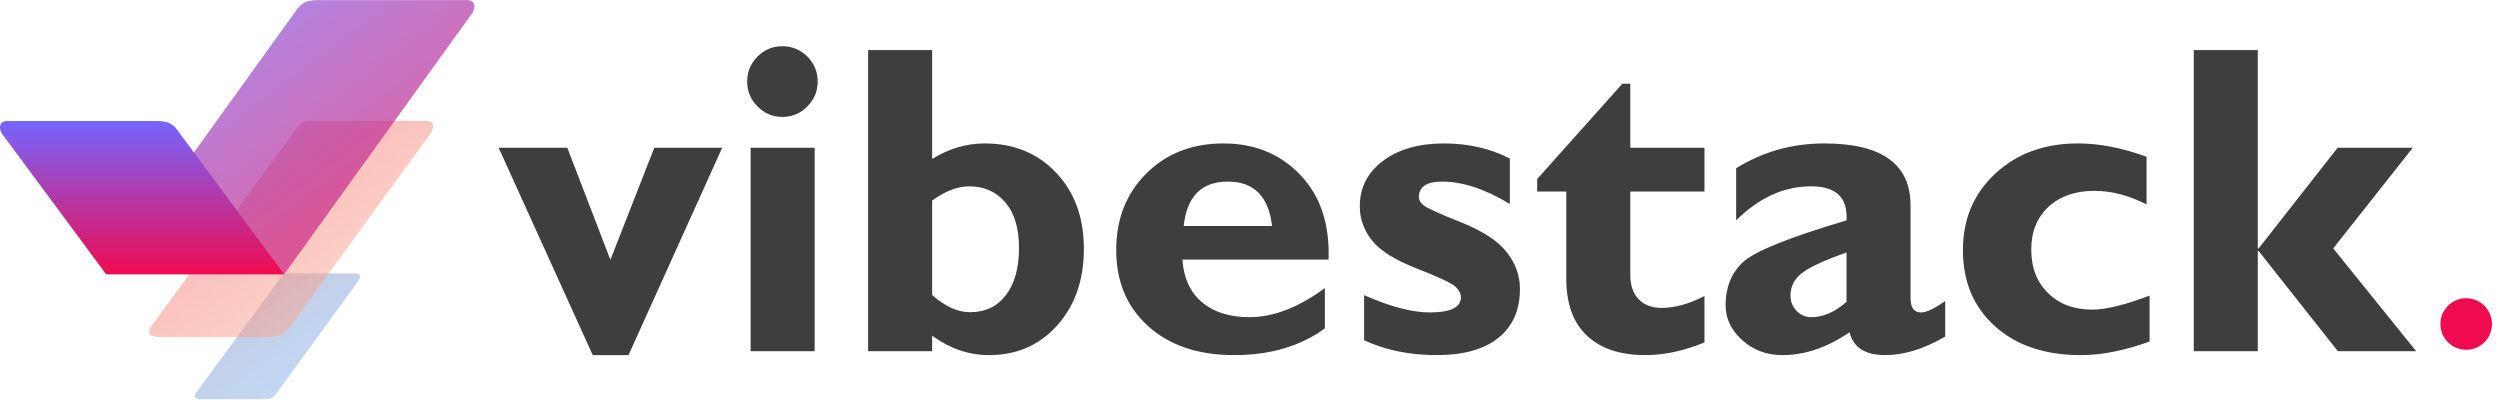
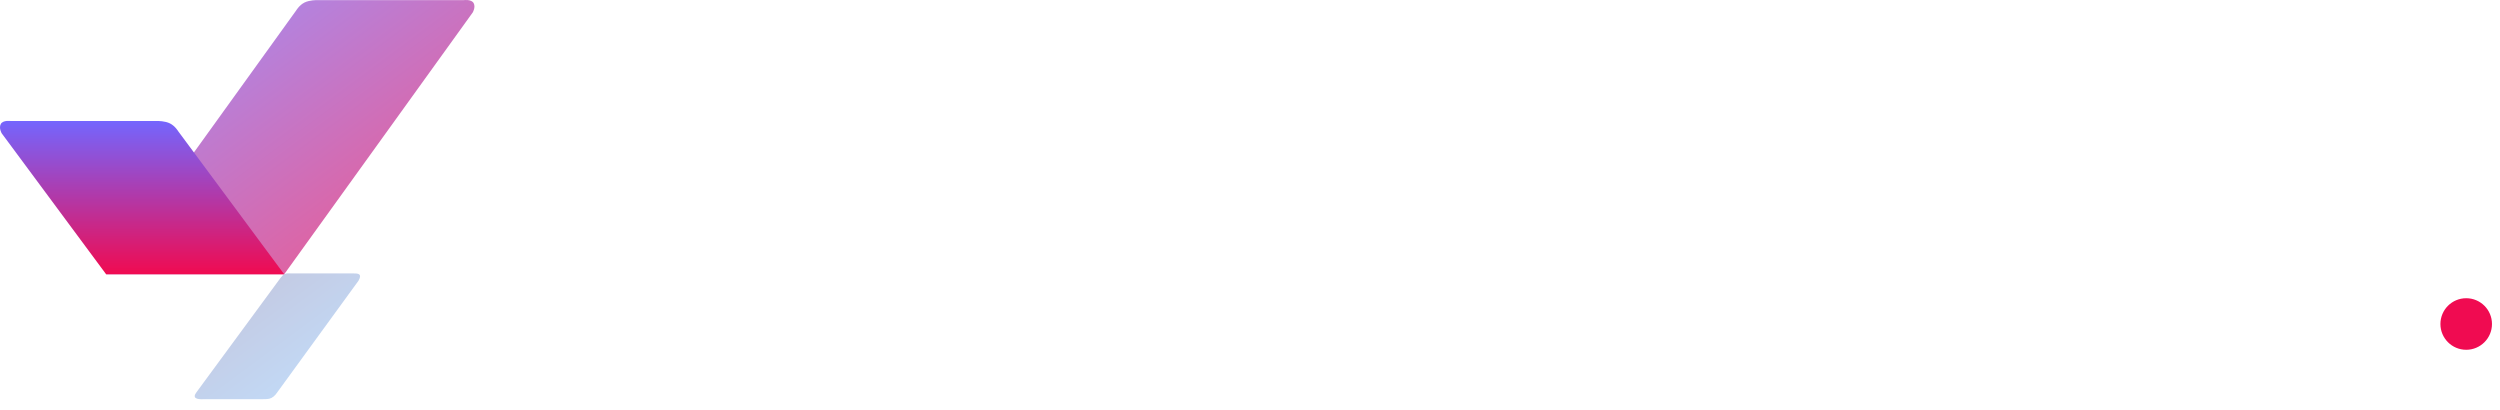
<svg xmlns="http://www.w3.org/2000/svg" width="183" height="30" viewBox="0 0 183 30" fill="none" color-interpolation="sRGB" color-rendering="optimizeQuality" shape-rendering="geometricPrecision">
  <path fill-opacity="0.3" d="M21.039 20.014H25.881C26.178 20.014 26.549 20.019 26.24 20.552L20.322 28.683C19.909 29.319 19.543 29.195 19.186 29.221H14.941C14.439 29.245 14.02 29.173 14.403 28.683L20.381 20.552C20.59 20.27 20.742 20.014 21.039 20.014Z" fill="url(#paint0_linear_2_234)" />
-   <path fill-opacity="0.5" d="M22.575 8.848H30.898C31.409 8.848 32.046 8.857 31.515 9.773L21.342 23.748C20.632 24.841 20.004 24.628 19.389 24.672H12.094C11.23 24.714 10.511 24.59 11.169 23.748L21.445 9.773C21.804 9.287 22.064 8.848 22.575 8.848Z" fill="url(#paint1_linear_2_234)" />
  <path fill-opacity="0.7" d="M33.947 0.01H23.173C23.173 0.01 22.656 0.001 22.284 0.188C21.912 0.375 21.685 0.758 21.685 0.758L7.772 20.074H20.804L34.602 0.914C34.602 0.914 34.833 0.535 34.672 0.231C34.51 -0.072 33.947 0.01 33.947 0.01Z" fill="url(#paint2_linear_2_234)" />
  <path d="M0.783 8.858H11.556C11.556 8.858 12.073 8.849 12.445 9.036C12.817 9.223 13.044 9.606 13.044 9.606L20.8 20.074H7.767L0.127 9.762C0.127 9.762 -0.104 9.382 0.057 9.079C0.219 8.776 0.783 8.858 0.783 8.858Z" fill="url(#paint3_linear_2_234)" />
  <circle cx="180.526" cy="23.717" r="1.887" fill="rgb(240, 11, 81)" />
-   <path d="M43.389 25.994L36.501 10.815H41.526L44.682 19.02L47.895 10.815H52.864L46.006 25.994H43.389ZM54.694 5.971C54.694 5.255 54.946 4.645 55.451 4.14C55.956 3.636 56.561 3.383 57.266 3.383C57.981 3.383 58.591 3.636 59.096 4.14C59.601 4.645 59.854 5.255 59.854 5.971C59.854 6.676 59.601 7.283 59.096 7.793C58.591 8.303 57.981 8.558 57.266 8.558C56.561 8.558 55.956 8.303 55.451 7.793C54.946 7.283 54.694 6.676 54.694 5.971ZM59.633 10.815V25.71H54.946V10.815H59.633ZM68.232 3.667V11.635C69.463 10.878 70.741 10.499 72.066 10.499C74.212 10.499 75.961 11.215 77.313 12.647C78.664 14.079 79.34 15.933 79.34 18.207C79.34 20.492 78.691 22.361 77.391 23.814C76.092 25.267 74.428 25.994 72.398 25.994C70.925 25.994 69.536 25.52 68.232 24.574V25.71H63.546V3.667H68.232ZM68.232 14.681V21.591C69.179 22.433 70.104 22.854 71.009 22.854C72.124 22.854 73 22.436 73.636 21.599C74.273 20.763 74.591 19.609 74.591 18.136C74.591 16.705 74.257 15.598 73.589 14.815C72.921 14.031 72.04 13.639 70.946 13.639C70.094 13.639 69.189 13.986 68.232 14.681ZM96.981 21.087V24.037C95.192 25.342 92.978 25.994 90.338 25.994C87.719 25.994 85.625 25.291 84.058 23.885C82.49 22.48 81.707 20.618 81.707 18.302C81.707 16.027 82.443 14.158 83.916 12.695C85.388 11.231 87.266 10.499 89.549 10.499C91.842 10.499 93.722 11.27 95.19 12.811C96.657 14.352 97.343 16.416 97.249 19.004H86.551C86.646 20.355 87.124 21.395 87.987 22.124C88.849 22.852 90.006 23.217 91.458 23.217C93.215 23.217 95.055 22.507 96.981 21.087ZM86.646 16.542H93.115C92.862 14.376 91.784 13.292 89.88 13.292C87.955 13.292 86.877 14.376 86.646 16.542ZM110.519 11.604V14.933C108.73 13.839 107.073 13.292 105.548 13.292C104.423 13.292 103.86 13.676 103.86 14.444C103.86 14.643 103.979 14.841 104.216 15.035C104.453 15.23 105.361 15.641 106.938 16.27C108.515 16.898 109.63 17.623 110.282 18.444C110.934 19.265 111.26 20.166 111.26 21.145C111.26 22.693 110.734 23.888 109.682 24.73C108.63 25.573 107.131 25.994 105.185 25.994C103.187 25.994 101.409 25.631 99.852 24.905V21.607C101.767 22.449 103.371 22.87 104.665 22.87C106.179 22.87 106.937 22.502 106.937 21.768C106.937 21.485 106.797 21.217 106.516 20.965C106.236 20.713 105.297 20.275 103.7 19.65C102.103 19.025 101.009 18.339 100.42 17.591C99.831 16.843 99.537 16.012 99.537 15.095C99.537 13.737 100.102 12.632 101.233 11.779C102.364 10.926 103.855 10.499 105.706 10.499C107.484 10.499 109.088 10.867 110.519 11.604ZM124.767 10.815V14.018H119.339V20.156C119.339 20.892 119.541 21.473 119.946 21.899C120.351 22.325 120.911 22.538 121.627 22.538C122.594 22.538 123.641 22.249 124.767 21.67V25.063C123.273 25.683 121.827 25.994 120.427 25.994C118.597 25.994 117.177 25.52 116.167 24.574C115.157 23.627 114.653 22.238 114.653 20.408V14.018H112.522V13.103L118.755 6.129H119.339V10.815H124.767ZM142.391 22.033V24.637C140.834 25.541 139.372 25.994 138.005 25.994C136.532 25.994 135.659 25.436 135.386 24.321C133.755 25.436 132.119 25.994 130.478 25.994C129.321 25.994 128.338 25.628 127.528 24.895C126.718 24.163 126.313 23.312 126.313 22.343C126.313 21.047 126.731 20.002 127.567 19.206C128.404 18.41 130.936 17.386 135.165 16.132C135.27 14.47 134.407 13.639 132.577 13.639C130.589 13.639 128.759 14.47 127.086 16.132V12.314C129.043 11.104 131.194 10.499 133.539 10.499C137.747 10.499 139.851 12.011 139.851 15.033V21.827C139.851 22.522 140.109 22.87 140.624 22.87C141.013 22.87 141.602 22.591 142.391 22.033ZM135.165 22.093V18.483C133.597 19.032 132.522 19.525 131.938 19.963C131.354 20.401 131.062 20.958 131.062 21.634C131.062 22.066 131.21 22.438 131.504 22.75C131.799 23.061 132.156 23.217 132.577 23.217C133.461 23.217 134.323 22.842 135.165 22.093ZM157.349 21.639V25C155.519 25.662 153.841 25.994 152.316 25.994C149.697 25.994 147.603 25.291 146.036 23.885C144.469 22.48 143.685 20.618 143.685 18.302C143.685 16.038 144.477 14.171 146.06 12.703C147.643 11.234 149.66 10.499 152.111 10.499C153.689 10.499 155.361 10.825 157.128 11.477V14.964C155.835 14.302 154.562 13.97 153.31 13.97C151.911 13.97 150.791 14.36 149.949 15.14C149.108 15.92 148.687 16.963 148.687 18.27C148.687 19.587 149.097 20.649 149.918 21.455C150.738 22.261 151.816 22.665 153.152 22.665C154.141 22.665 155.54 22.323 157.349 21.639ZM165.27 3.667V18.183H165.333L171.116 10.815H176.615L170.792 18.183L176.867 25.71H171.134L165.333 18.373H165.27V25.71H160.584V3.667H165.27Z" fill="rgb(62, 62, 62)" />
  <defs>
    <linearGradient id="paint0_linear_2_234" x1="0%" y1="0%" x2="100%" y2="100%" gradientUnits="objectBoundingBox" color-interpolation="sRGB" spreadMethod="pad">
      <stop offset="0%" stop-color="rgb(58, 57, 133)" stop-opacity="1" />
      <stop offset="100%" stop-color="rgb(52, 153, 255)" stop-opacity="1" />
    </linearGradient>
    <linearGradient id="paint1_linear_2_234" x1="0%" y1="0%" x2="100%" y2="100%" gradientUnits="objectBoundingBox" color-interpolation="sRGB" spreadMethod="pad">
      <stop offset="0%" stop-color="rgb(238, 77, 95)" stop-opacity="1" />
      <stop offset="100%" stop-color="rgb(255, 205, 165)" stop-opacity="1" />
    </linearGradient>
    <linearGradient id="paint2_linear_2_234" x1="0%" y1="0%" x2="100%" y2="100%" gradientUnits="objectBoundingBox" color-interpolation="sRGB" spreadMethod="pad">
      <stop offset="0%" stop-color="rgb(115, 102, 255)" stop-opacity="1" />
      <stop offset="100%" stop-color="rgb(240, 11, 81)" stop-opacity="1" />
    </linearGradient>
    <linearGradient id="paint3_linear_2_234" x1="0%" y1="0%" x2="0%" y2="100%" gradientUnits="objectBoundingBox" color-interpolation="sRGB" spreadMethod="pad">
      <stop offset="0%" stop-color="rgb(115, 102, 255)" stop-opacity="1" />
      <stop offset="100%" stop-color="rgb(240, 11, 81)" stop-opacity="1" />
    </linearGradient>
  </defs>
</svg>